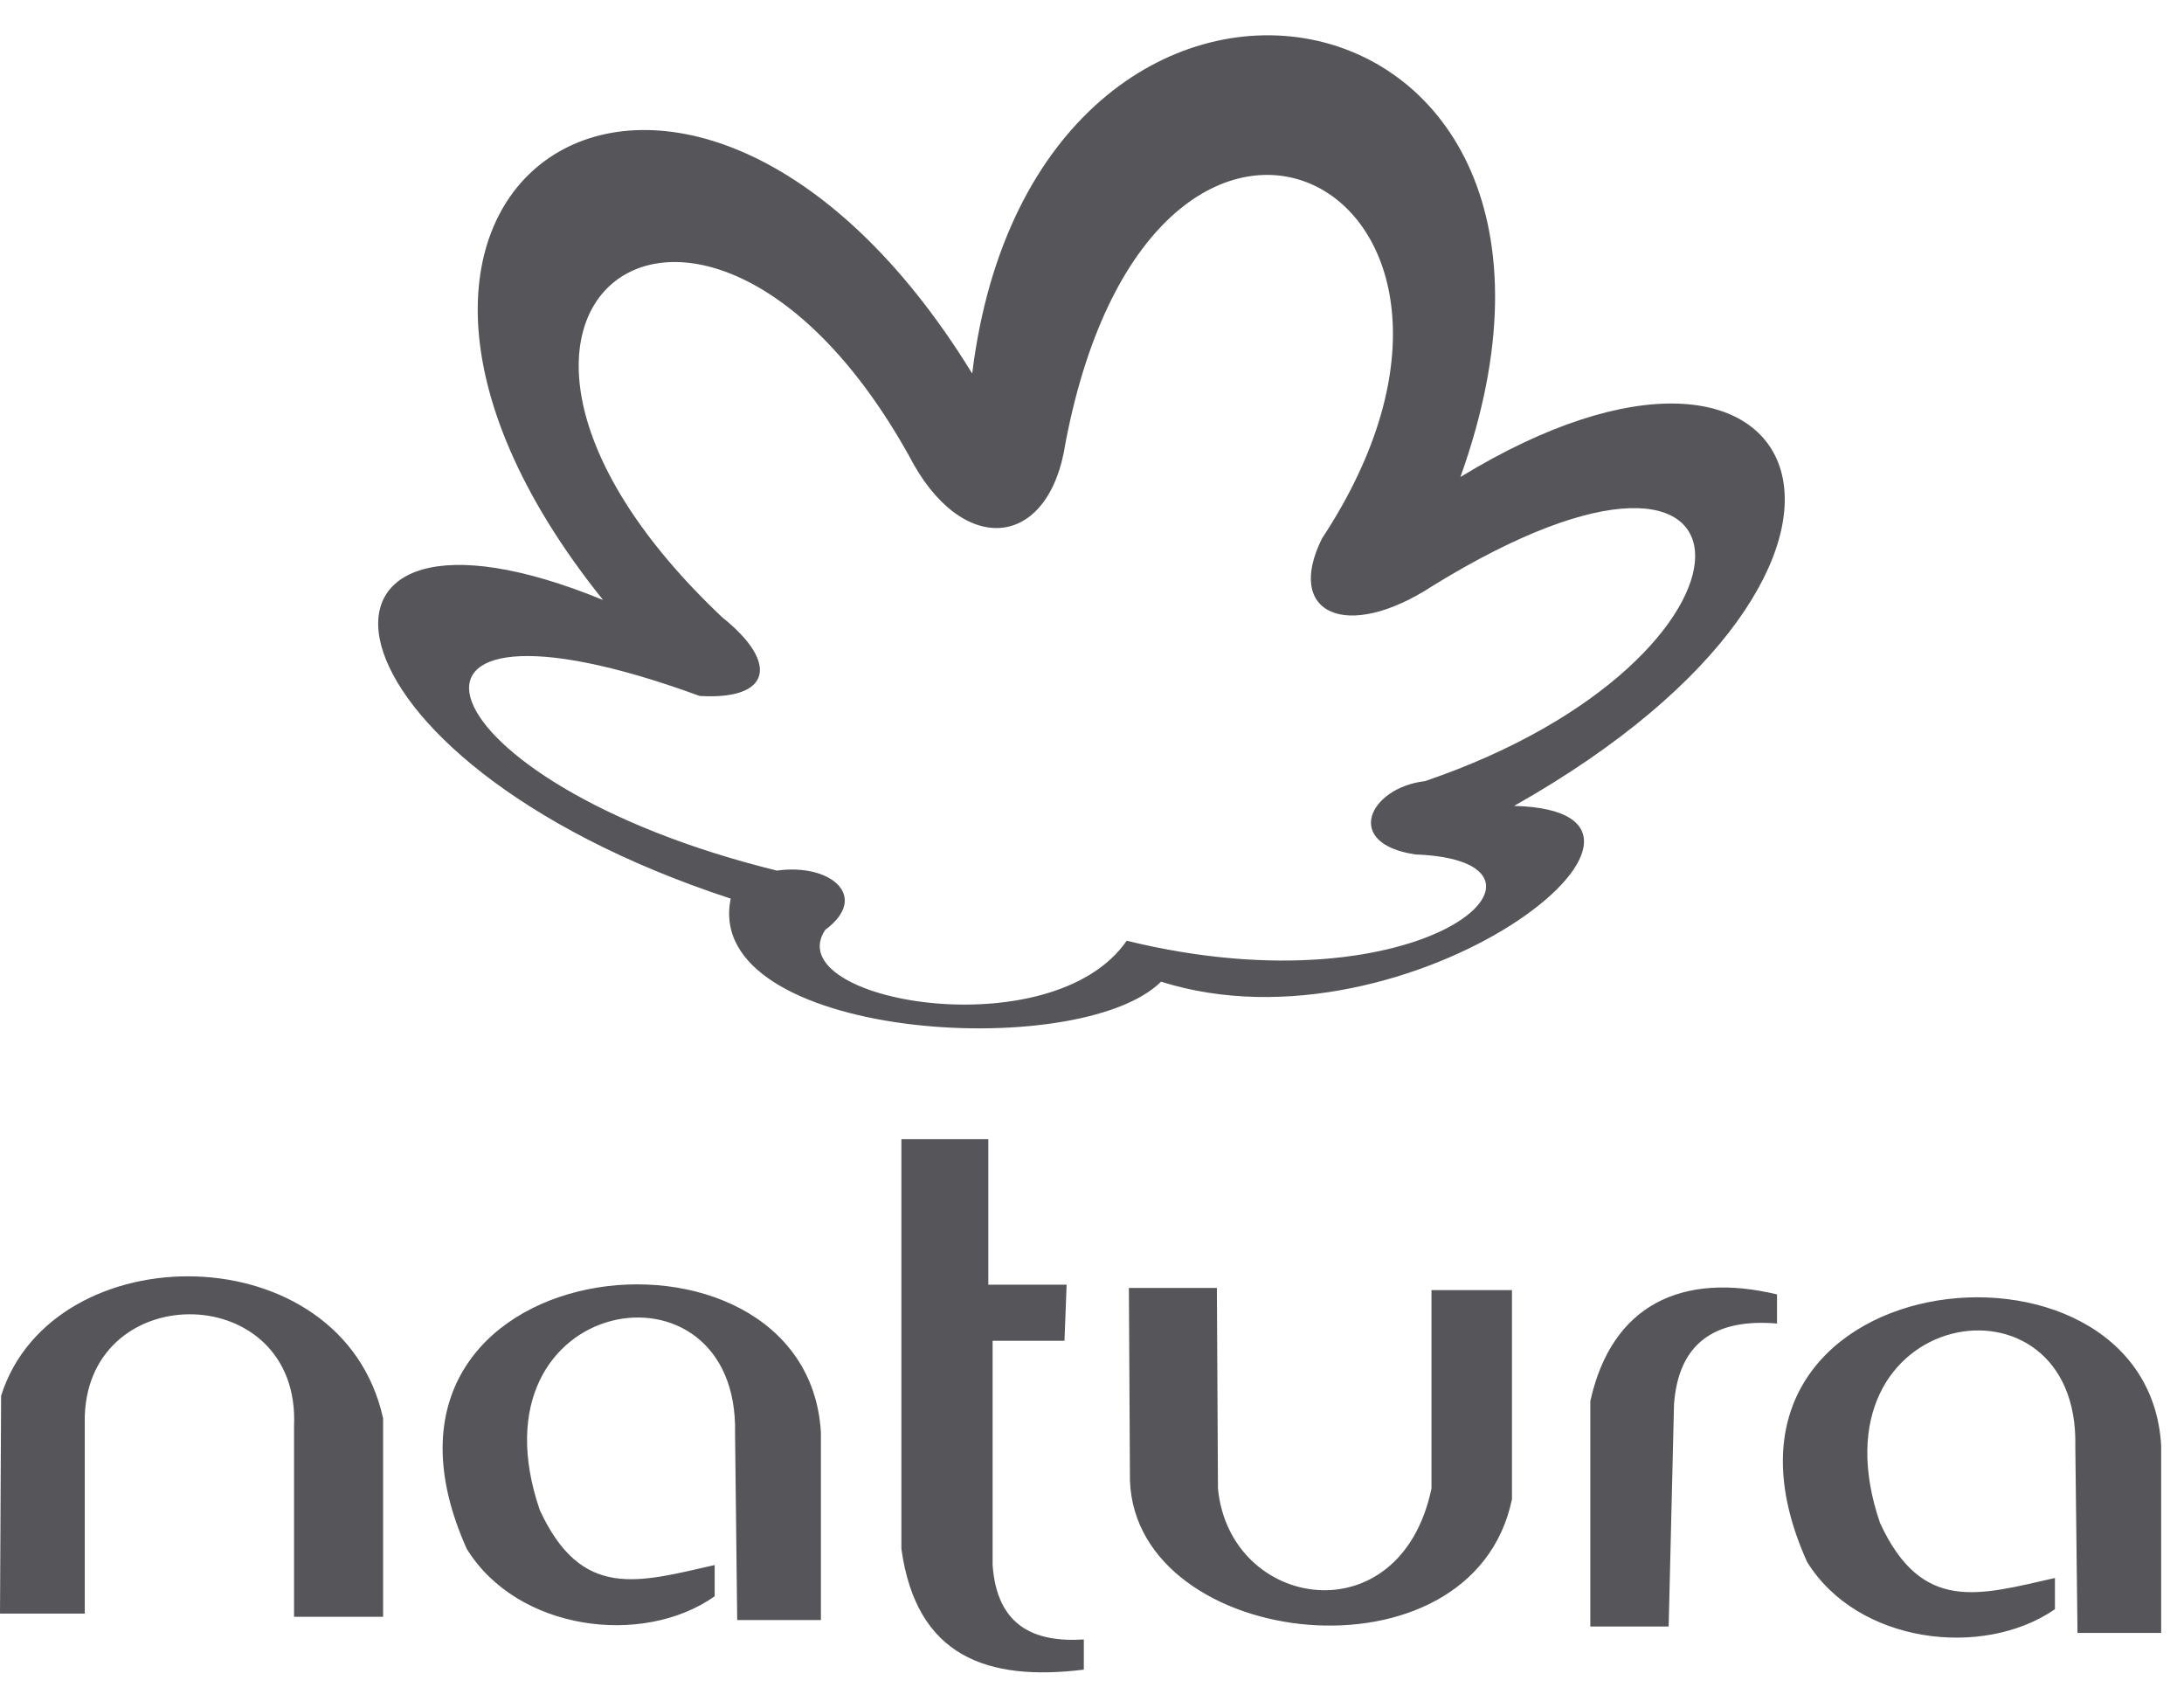
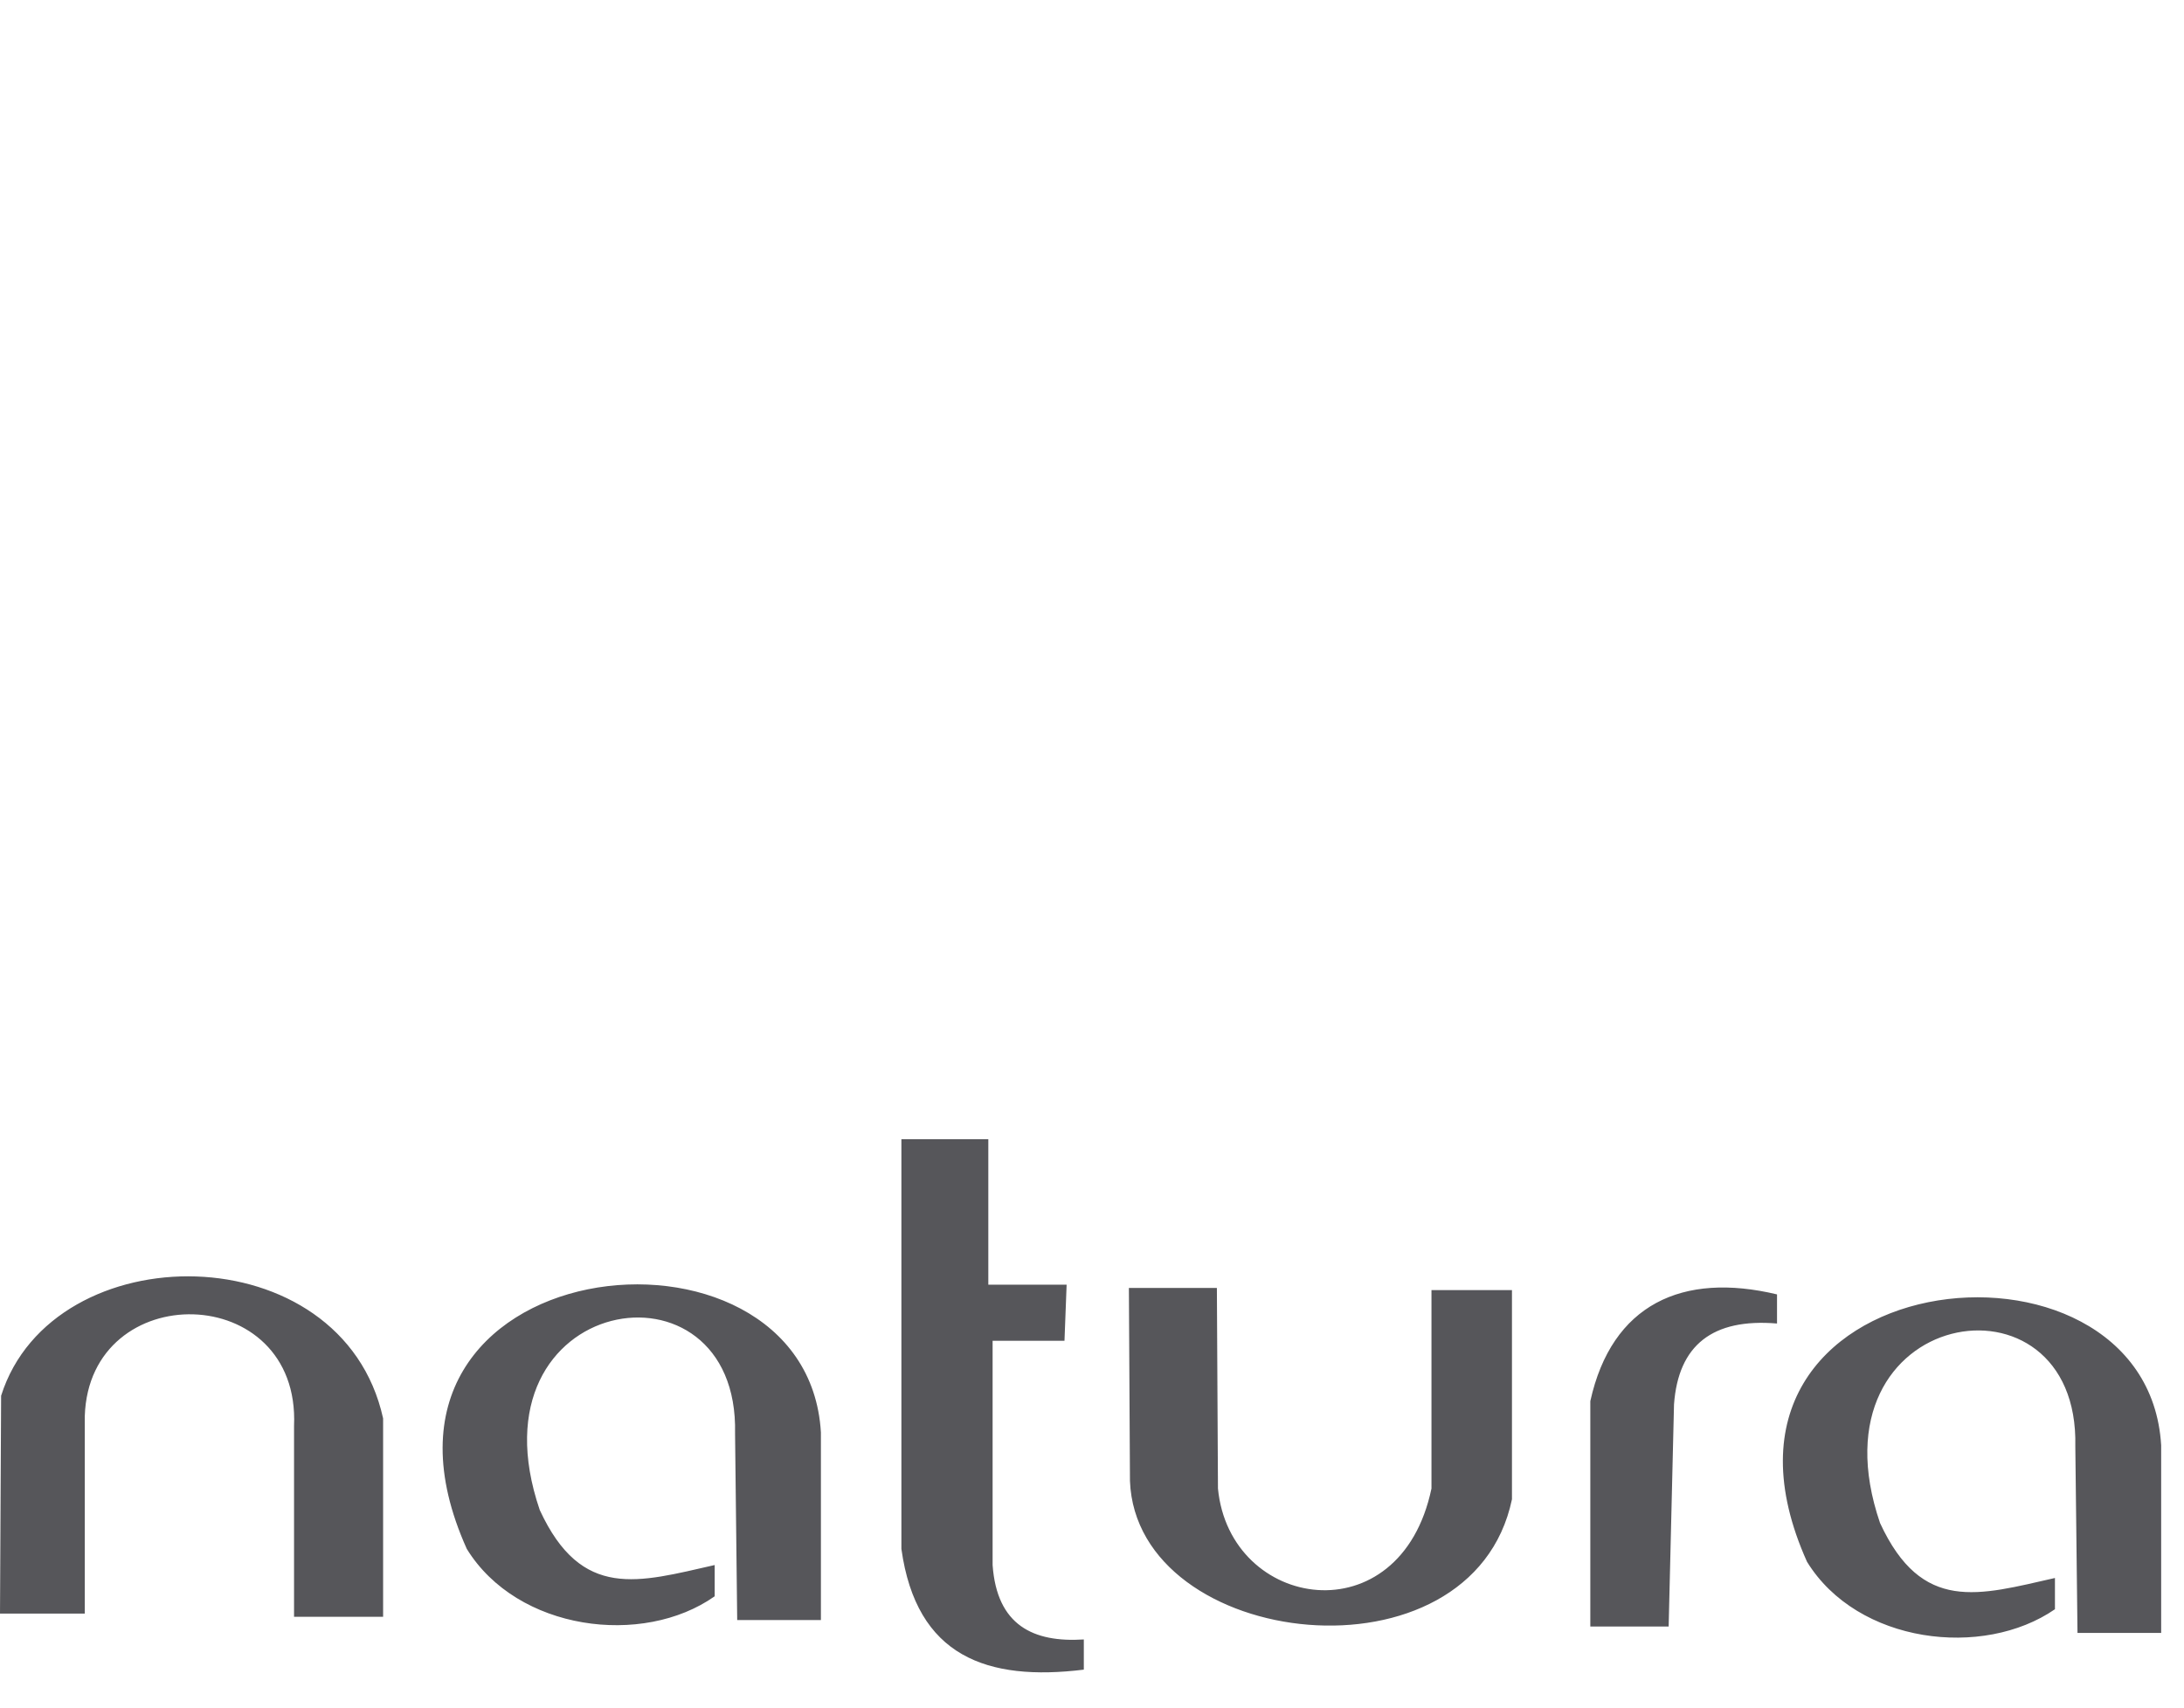
<svg xmlns="http://www.w3.org/2000/svg" width="55" height="43" viewBox="0 0 55 43" fill="none">
-   <path fill-rule="evenodd" clip-rule="evenodd" d="M26.834 11.144C26.428 13.859 24.212 14.049 22.888 11.47C17.673 2.129 9.944 7.75 18.186 15.543C19.645 16.71 19.402 17.633 17.619 17.525C8.782 14.293 10.512 19.697 19.565 21.923C20.916 21.733 21.916 22.575 20.781 23.416C19.592 25.209 26.483 26.43 28.374 23.689C35.914 25.535 39.994 21.679 35.643 21.516C33.806 21.244 34.482 19.832 35.887 19.67C44.966 16.575 44.885 9.325 36.076 14.755C33.914 16.167 32.347 15.461 33.292 13.56C39.102 4.736 29.076 -0.532 26.834 11.144ZM29.239 24.72C27.158 26.783 17.673 26.159 18.402 22.629C7.566 19.072 6.837 11.687 15.187 15.108C6.675 4.518 17.295 -2.297 24.483 9.406C26.077 -3.546 41.426 -0.966 36.778 12.012C45.615 6.609 48.993 14.158 38.13 20.294C43.48 20.43 35.508 26.701 29.239 24.72Z" fill="#56565A" />
  <path fill-rule="evenodd" clip-rule="evenodd" d="M38.076 32.486H36.049V37.483C35.265 41.229 30.969 40.551 30.672 37.483L30.645 32.432H28.429L28.456 37.292C28.618 41.555 37.076 42.533 38.076 37.754V32.486ZM0 40.632H2.135V35.663C2.243 32.16 7.567 32.242 7.405 35.908V40.713H9.648V35.718C8.621 31.047 1.325 31.047 0.028 35.147L0 40.632ZM18.565 40.795H20.673V36.07C20.322 30.124 8.351 31.428 11.755 39.003C13.025 41.067 16.187 41.474 17.998 40.197V39.41C16.079 39.844 14.647 40.306 13.593 38.025C11.728 32.567 18.619 31.428 18.511 36.097L18.565 40.795ZM52.318 41.12H54.425V36.396C54.074 30.45 42.102 31.753 45.507 39.329C46.778 41.392 49.939 41.772 51.75 40.523V39.736C49.831 40.17 48.399 40.632 47.345 38.351C45.48 32.893 52.371 31.753 52.263 36.423L52.318 41.12ZM44.751 32.595V33.328C43.13 33.192 42.265 33.871 42.157 35.364L42.022 40.958H40.049V35.283C40.589 32.84 42.373 32.025 44.751 32.595ZM24.889 32.35H26.861L26.807 33.763H24.997V39.41C25.105 40.931 26.024 41.365 27.294 41.284V42.044C24.862 42.343 23.078 41.719 22.7 39.003V28.686H24.889V32.35Z" fill="#56565A" />
</svg>